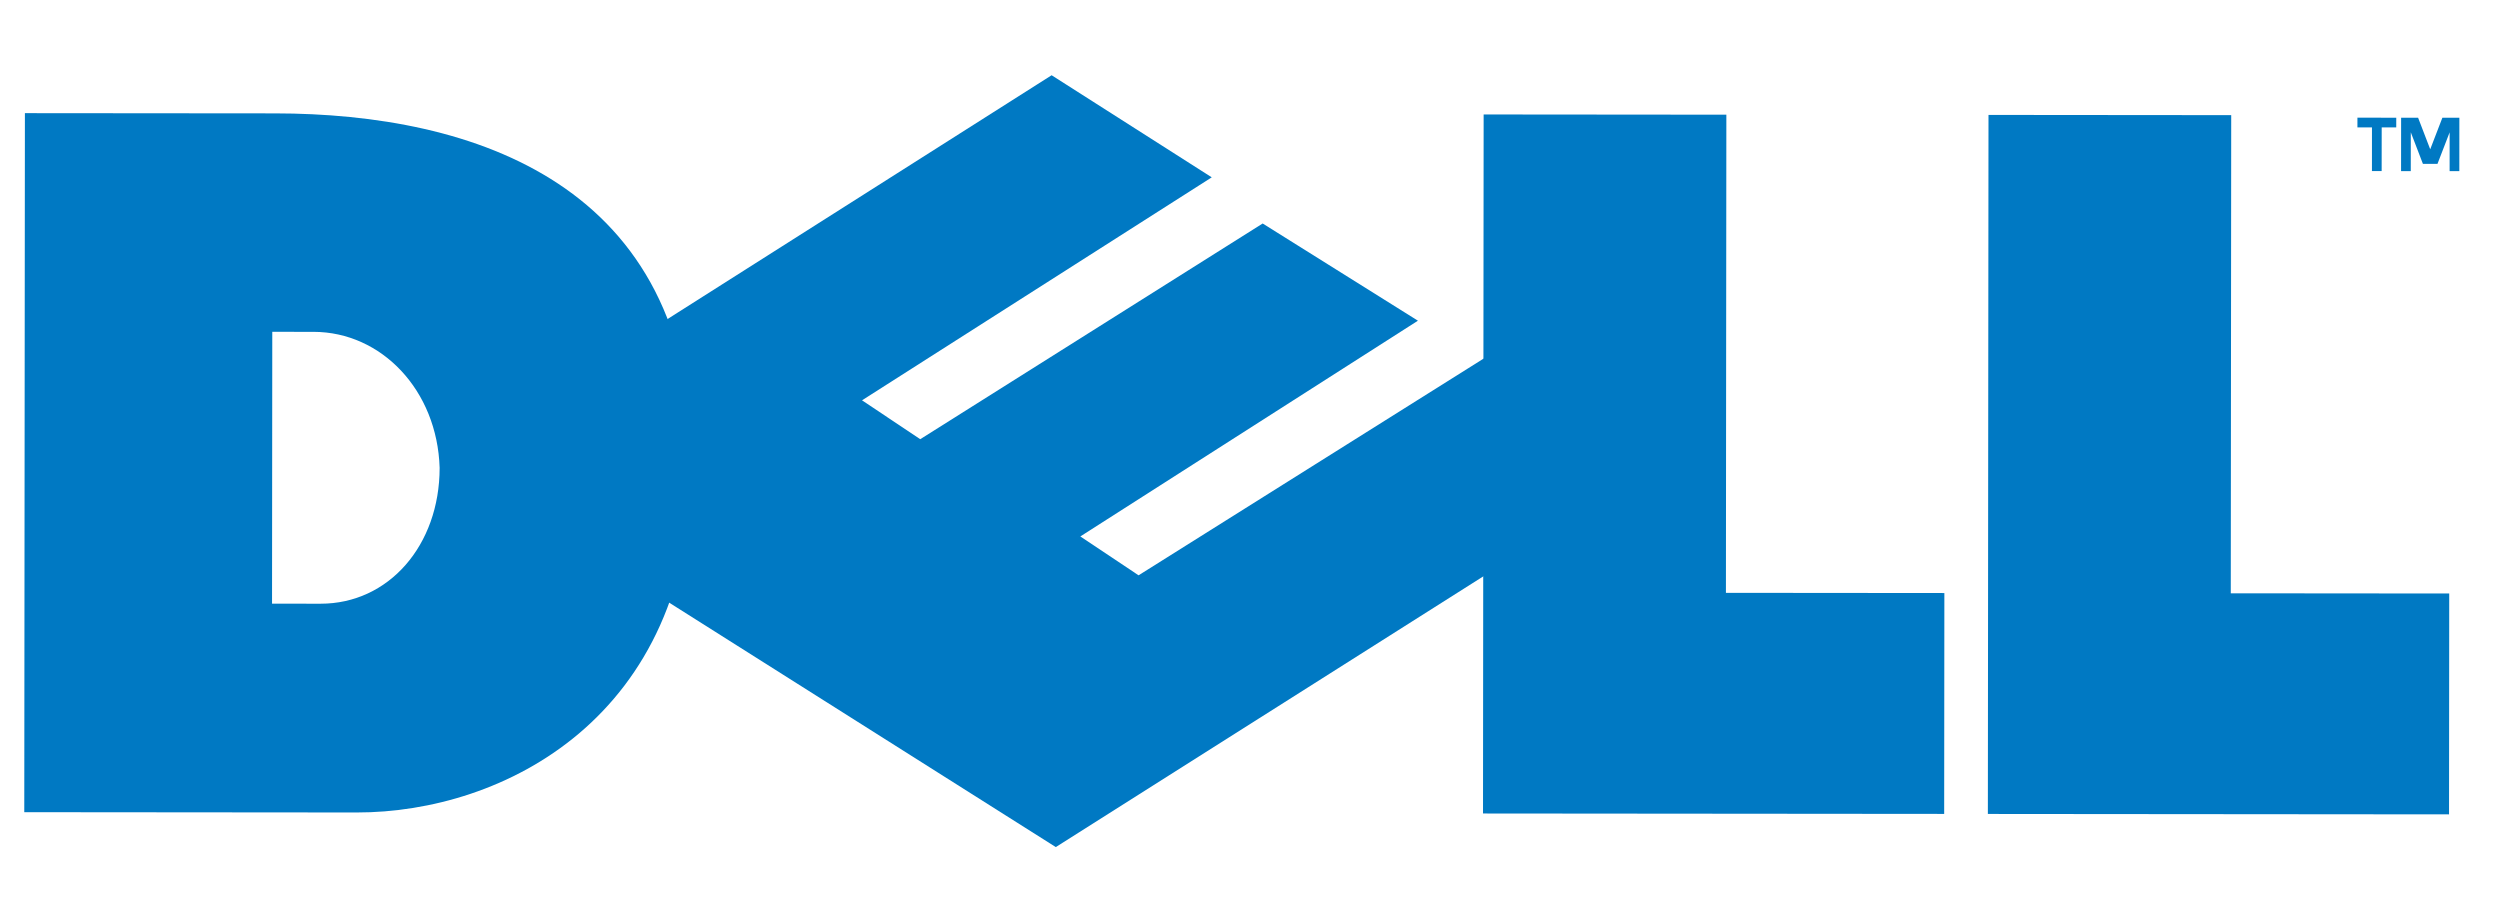
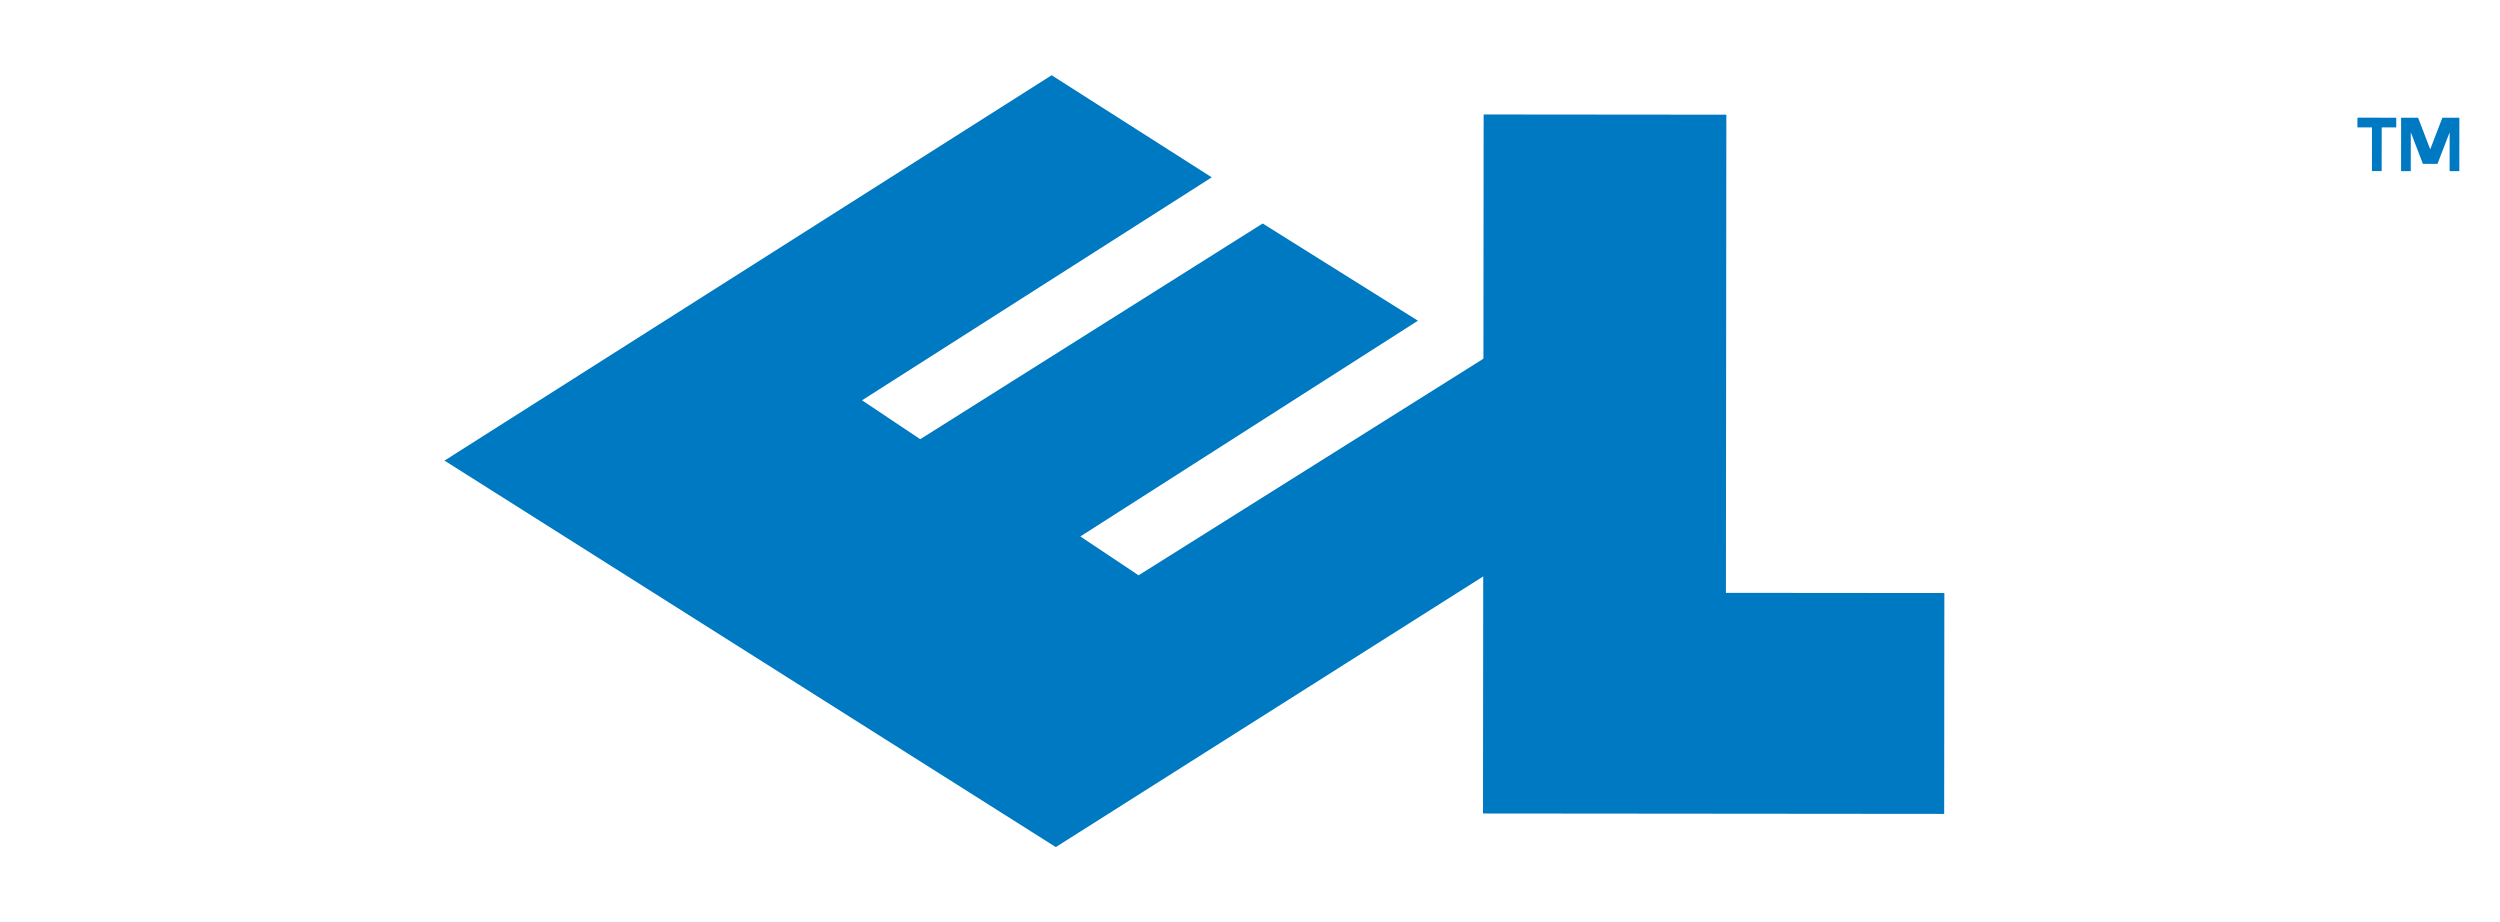
<svg xmlns="http://www.w3.org/2000/svg" width="103" height="38" viewBox="0 0 103 38" fill="none">
-   <path fill-rule="evenodd" clip-rule="evenodd" d="M1 33.462L14.7 33.474C20.7 33.48 28.503 29.587 28.513 19.087C28.523 7.587 19.526 4.678 11.326 4.671L1.026 4.662L1 33.462ZM11.118 13.671L12.918 13.672C15.718 13.675 18.016 16.077 18.113 19.277C18.11 22.477 16.008 24.875 13.208 24.873L11.208 24.871L11.218 13.671L11.118 13.671Z" fill="#0079C3" />
  <path fill-rule="evenodd" clip-rule="evenodd" d="M61.1 33.516L80.1 33.533L80.108 24.433L71.108 24.425L71.126 4.725L61.126 4.716L61.1 33.516Z" fill="#0079C3" />
  <path fill-rule="evenodd" clip-rule="evenodd" d="M52.022 9.208L37.914 18.095L35.515 16.493L49.924 7.306L43.327 3.1L18.313 18.977L43.499 34.9L68.413 19.122L61.217 14.716L46.909 23.703L44.51 22.101L58.418 13.213L52.022 9.208Z" fill="#0079C3" />
-   <path fill-rule="evenodd" clip-rule="evenodd" d="M81.9 33.535L100.9 33.552L100.908 24.452L91.908 24.444L91.926 4.744L81.926 4.735L81.9 33.535Z" fill="#0079C3" />
  <path fill-rule="evenodd" clip-rule="evenodd" d="M97.026 4.848L98.726 4.85L98.725 5.25L98.126 5.249L98.124 7.049L97.724 7.049L97.725 5.249L97.126 5.248L97.126 4.848L97.026 4.848Z" fill="#0079C3" />
  <path fill-rule="evenodd" clip-rule="evenodd" d="M99.824 6.751L99.325 5.45L99.324 7.05L98.924 7.05L98.926 4.85L99.626 4.851L100.125 6.151L100.626 4.851L101.326 4.852L101.324 7.052L100.924 7.052L100.925 5.452L100.424 6.751L99.824 6.751Z" fill="#0079C3" />
</svg>